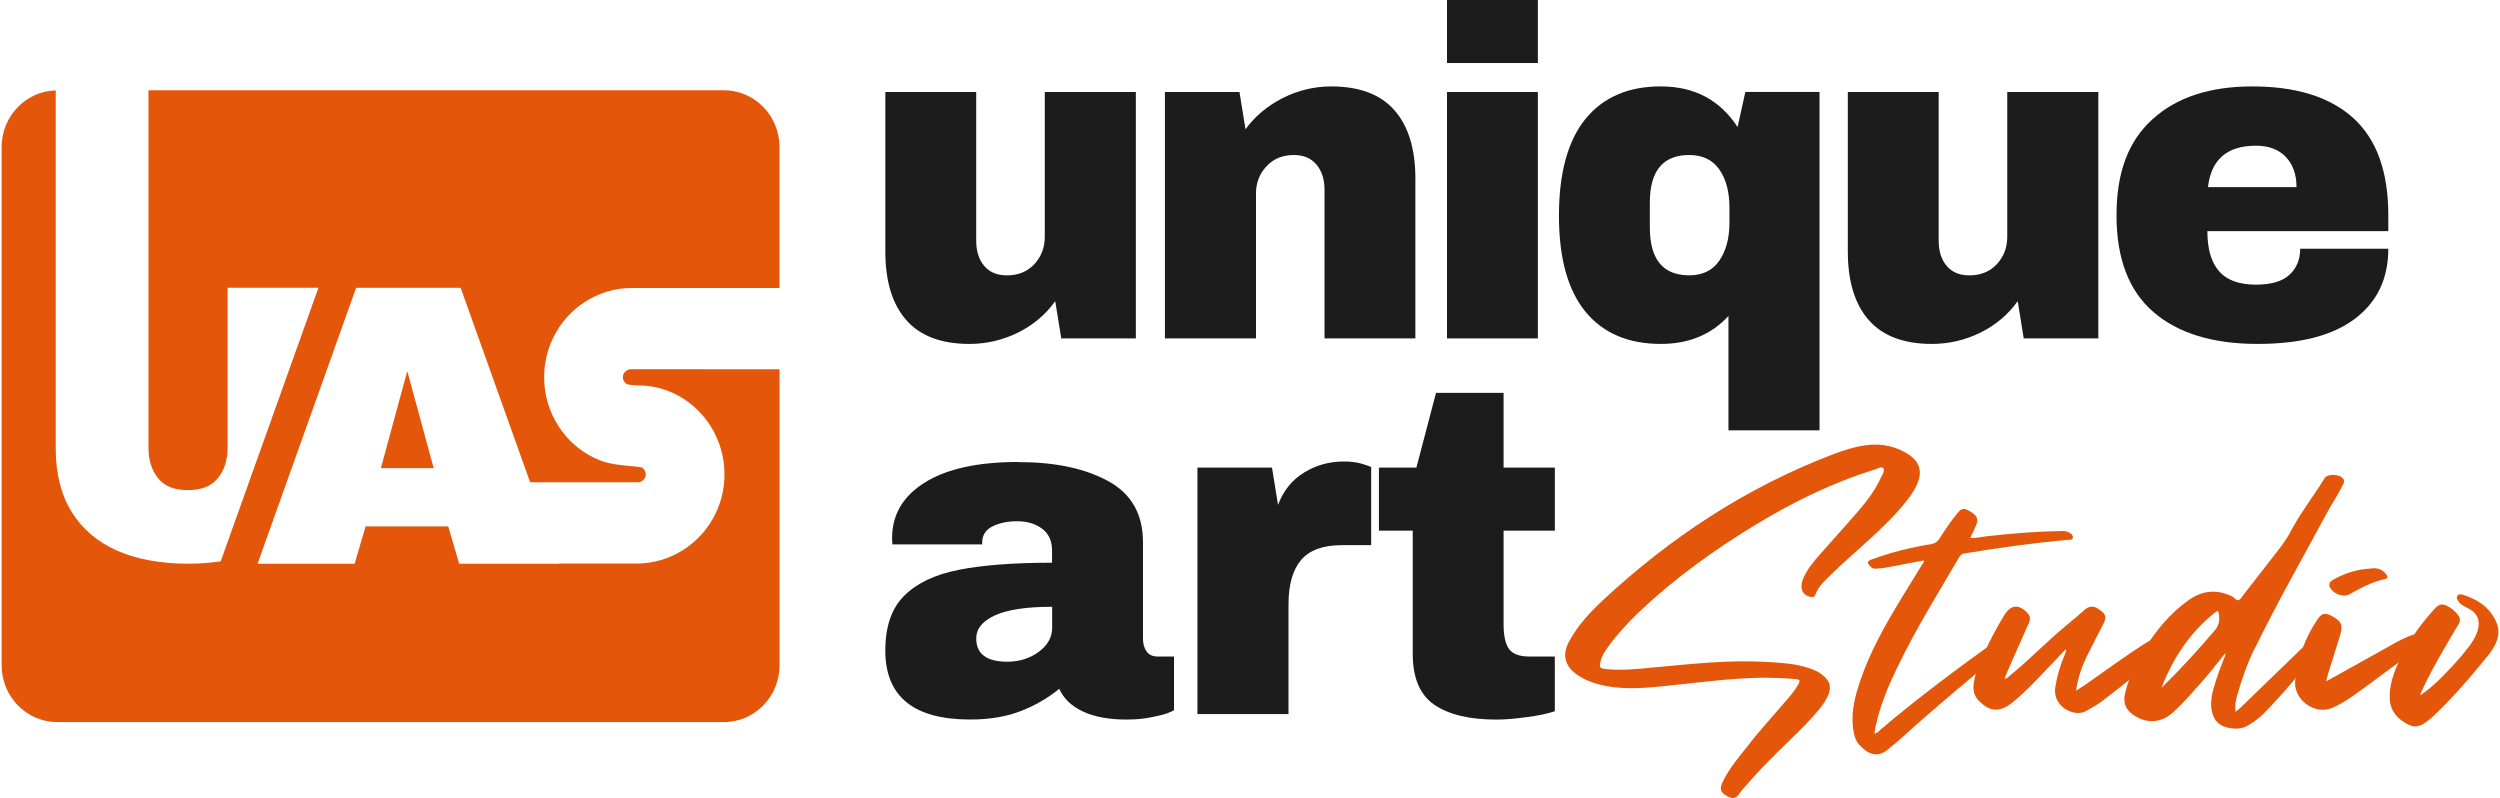
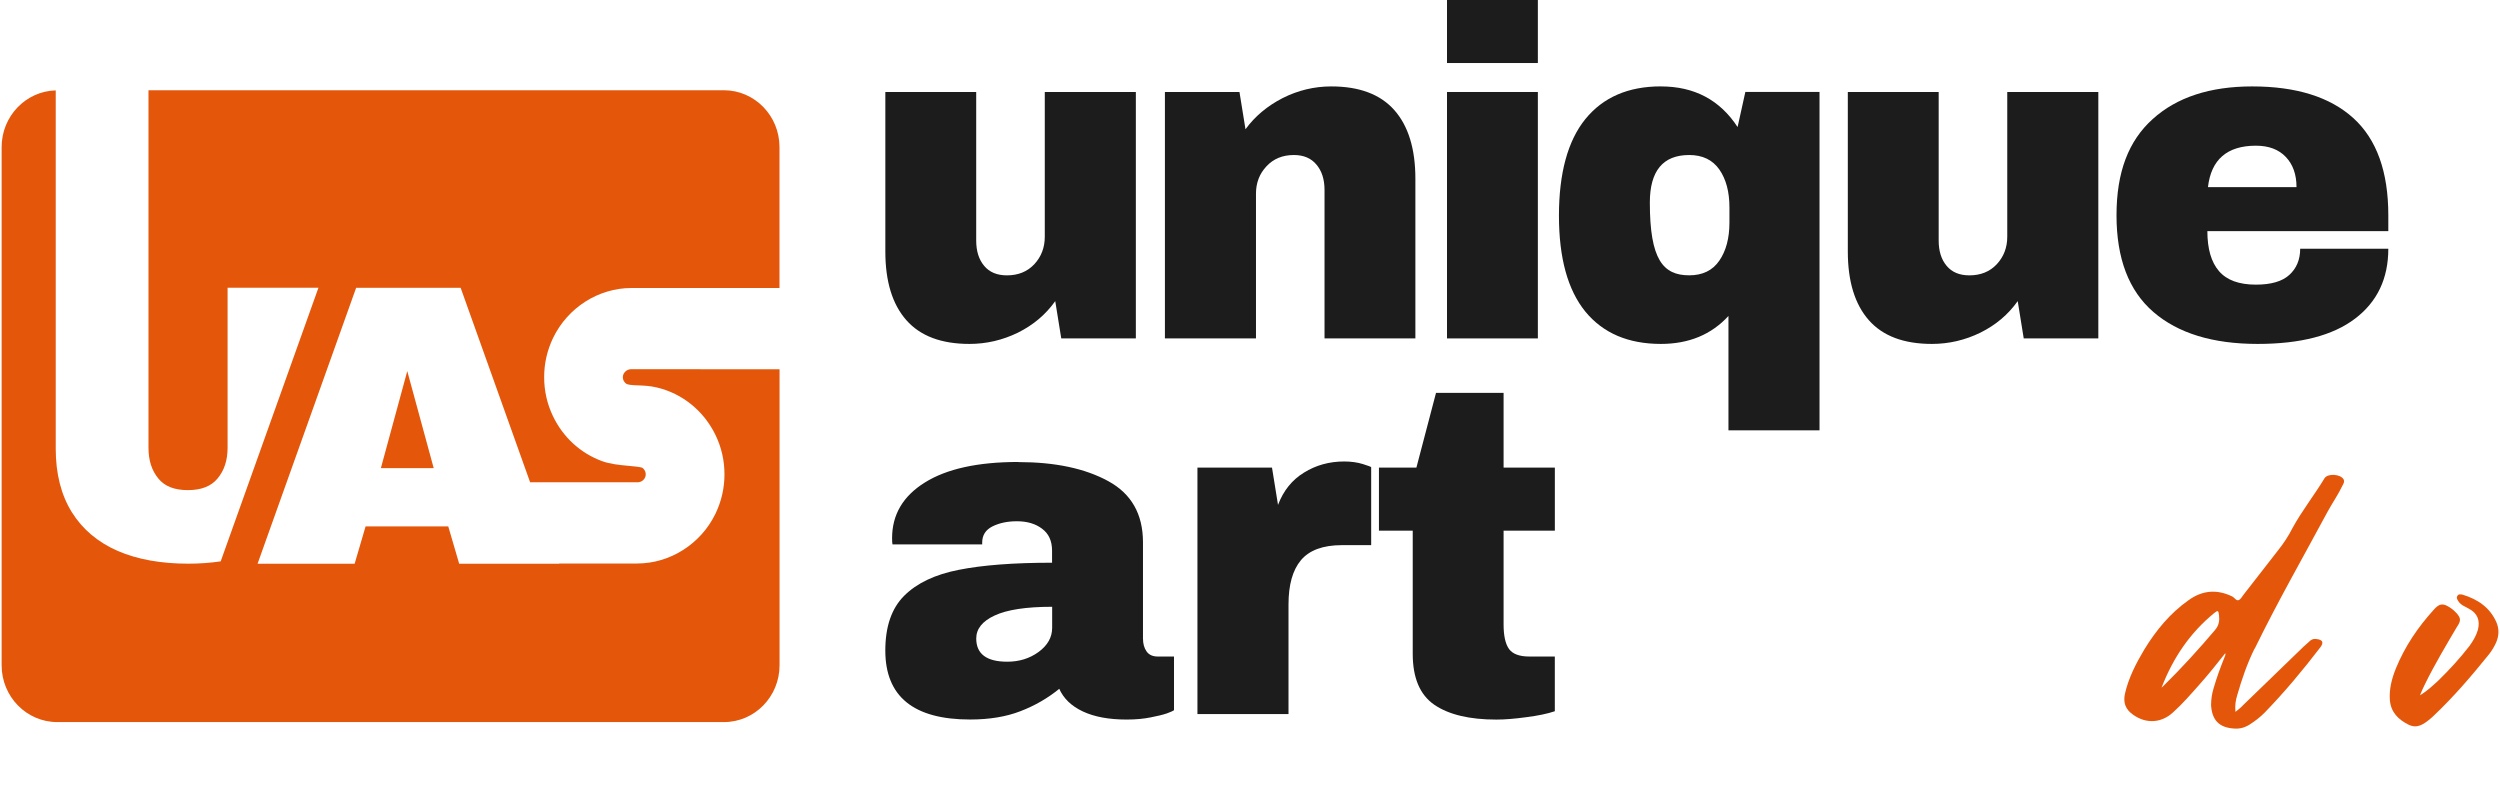
<svg xmlns="http://www.w3.org/2000/svg" width="802" height="256" viewBox="0 0 802 256" fill="none">
  <g clip-path="url(#clip0_196_10346)">
    <path d="M340.45 108.554L338.521 96.594C335.48 100.89 331.498 104.258 326.561 106.71C321.614 109.127 316.419 110.33 310.989 110.33C301.969 110.33 295.226 107.786 290.75 102.7C286.262 97.614 284.018 90.282 284.018 80.694V29.51H313.166V77.142C313.166 80.545 314.007 83.248 315.724 85.287C317.418 87.327 319.852 88.335 323.016 88.335C326.629 88.335 329.557 87.155 331.801 84.772C334.044 82.355 335.166 79.411 335.166 75.928V29.51H364.381V108.565H340.462L340.45 108.554Z" fill="#1C1C1C" />
    <path d="M427.084 27.723C436.082 27.723 442.847 30.266 447.324 35.352C451.811 40.438 454.055 47.782 454.055 57.358V108.554H424.908V60.921C424.908 57.53 424.033 54.815 422.294 52.776C420.577 50.737 418.188 49.729 415.069 49.729C411.456 49.729 408.528 50.932 406.284 53.349C404.04 55.732 402.919 58.664 402.919 62.124V108.554H373.704V29.51H397.623L399.553 41.469C402.571 37.322 406.542 34 411.445 31.48C416.381 28.983 421.598 27.723 427.073 27.723H427.084Z" fill="#1C1C1C" />
    <path d="M464.197 20.219V0H493.345V20.219H464.197ZM464.197 108.554V29.51H493.345V108.565H464.197V108.554Z" fill="#1C1C1C" />
-     <path d="M532.813 27.723C543.561 27.723 551.763 32.076 557.417 40.759L559.908 29.498H583.703V138.053H554.489V101.36C549.003 107.34 541.778 110.33 532.813 110.33C522.346 110.33 514.268 106.882 508.58 99.962C502.926 93.009 500.11 82.756 500.11 69.181C500.11 55.606 502.926 45.17 508.58 38.205C514.268 31.205 522.346 27.711 532.813 27.711V27.723ZM541.912 49.729C533.475 49.729 529.268 54.816 529.268 64.988V72.938C529.268 83.214 533.475 88.323 541.912 88.323C546.175 88.323 549.407 86.765 551.561 83.615C553.715 80.488 554.803 76.409 554.803 71.403V66.512C554.803 61.517 553.715 57.462 551.561 54.369C549.395 51.287 546.175 49.729 541.912 49.729Z" fill="#1C1C1C" />
+     <path d="M532.813 27.723C543.561 27.723 551.763 32.076 557.417 40.759L559.908 29.498H583.703V138.053H554.489V101.36C549.003 107.34 541.778 110.33 532.813 110.33C522.346 110.33 514.268 106.882 508.58 99.962C502.926 93.009 500.11 82.756 500.11 69.181C500.11 55.606 502.926 45.17 508.58 38.205C514.268 31.205 522.346 27.711 532.813 27.711V27.723ZM541.912 49.729C533.475 49.729 529.268 54.816 529.268 64.988C529.268 83.214 533.475 88.323 541.912 88.323C546.175 88.323 549.407 86.765 551.561 83.615C553.715 80.488 554.803 76.409 554.803 71.403V66.512C554.803 61.517 553.715 57.462 551.561 54.369C549.395 51.287 546.175 49.729 541.912 49.729Z" fill="#1C1C1C" />
    <path d="M649.212 108.554L647.282 96.594C644.242 100.89 640.259 104.258 635.322 106.71C630.375 109.127 625.18 110.33 619.75 110.33C610.73 110.33 603.987 107.786 599.511 102.7C595.035 97.614 592.78 90.282 592.78 80.694V29.51H621.927V77.142C621.927 80.545 622.768 83.248 624.485 85.287C626.179 87.327 628.613 88.335 631.777 88.335C635.39 88.335 638.318 87.155 640.562 84.772C642.806 82.355 643.928 79.411 643.928 75.928V29.51H673.142V108.565H649.223L649.212 108.554Z" fill="#1C1C1C" />
    <path d="M722.517 27.723C736.676 27.723 747.491 31.125 754.963 37.895C762.435 44.688 766.171 55.067 766.171 69.055V74.141H708.123C708.123 79.835 709.369 84.108 711.859 86.983C714.35 89.881 718.288 91.313 723.695 91.313C728.553 91.313 732.121 90.282 734.41 88.197C736.732 86.078 737.899 83.283 737.899 79.8H766.171C766.171 89.389 762.592 96.881 755.457 102.253C748.355 107.637 737.955 110.33 724.256 110.33C709.885 110.33 698.733 106.927 690.812 100.088C682.914 93.272 678.976 82.916 678.976 69.055C678.976 55.193 682.835 45.17 690.565 38.216C698.284 31.217 708.942 27.723 722.517 27.723ZM723.695 46.739C714.473 46.739 709.335 51.172 708.314 60.028H736.721C736.721 55.961 735.565 52.742 733.299 50.359C731.01 47.942 727.813 46.739 723.707 46.739H723.695Z" fill="#1C1C1C" />
    <path d="M326.685 148.237C338.476 148.237 348.079 150.276 355.518 154.342C362.945 158.386 366.67 164.927 366.67 173.989V204.828C366.67 206.534 367.062 207.932 367.848 209.02C368.622 210.086 369.811 210.613 371.393 210.613H376.621V227.842C376.329 228.06 375.566 228.403 374.321 228.862C373.109 229.274 371.393 229.709 369.149 230.133C366.905 230.591 364.325 230.832 361.43 230.832C355.731 230.832 351.041 229.961 347.35 228.22C343.693 226.49 341.18 224.073 339.811 220.969C336.109 223.993 331.969 226.376 327.358 228.151C322.78 229.927 317.406 230.821 311.225 230.821C293.072 230.821 284.007 223.443 284.007 208.688C284.007 201.024 286.015 195.17 290.043 191.138C294.104 187.071 299.949 184.299 307.545 182.81C315.174 181.286 325.17 180.519 337.5 180.519V176.635C337.5 173.554 336.445 171.217 334.325 169.636C332.238 168.032 329.545 167.219 326.225 167.219C323.184 167.219 320.57 167.78 318.382 168.868C316.172 169.979 315.084 171.709 315.084 174.081V174.653H286.307C286.217 174.195 286.184 173.508 286.184 172.614C286.184 165.111 289.673 159.177 296.651 154.812C303.663 150.413 313.67 148.202 326.673 148.202L326.685 148.237ZM337.522 194.655C329.209 194.655 323.072 195.594 319.089 197.45C315.129 199.283 313.177 201.746 313.177 204.828C313.177 209.788 316.498 212.274 323.139 212.274C326.954 212.274 330.297 211.243 333.169 209.158C336.064 207.039 337.533 204.45 337.533 201.402V194.666L337.522 194.655Z" fill="#1C1C1C" />
    <path d="M431.213 148.042C433.457 148.042 435.454 148.328 437.193 148.866C438.965 149.428 439.874 149.76 439.874 149.886V174.882H430.473C424.403 174.882 420.028 176.509 417.335 179.716C414.676 182.901 413.352 187.632 413.352 193.899V229.068H384.138V150.012H408.057L409.987 161.972C411.725 157.389 414.497 153.941 418.334 151.604C422.148 149.233 426.445 148.042 431.224 148.042H431.213Z" fill="#1C1C1C" />
    <path d="M498.797 150.012V170.231H482.35V200.314C482.35 203.922 482.922 206.546 484.089 208.195C485.289 209.822 487.454 210.612 490.562 210.612H498.786V228.163C496.419 228.976 493.367 229.594 489.631 230.076C485.929 230.58 482.731 230.843 480.039 230.843C471.4 230.843 464.747 229.251 460.114 226.078C455.502 222.893 453.203 217.463 453.203 209.73V170.231H442.365V150.012H454.381L460.674 126.035H482.35V150.012H498.797Z" fill="#1C1C1C" />
-     <path d="M608.733 164.149C611.056 161.514 613.355 158.81 614.87 155.614C616.833 151.433 615.958 148.237 612.211 145.739C608.195 143.162 603.83 142.257 599.208 142.749C595.315 143.23 591.635 144.342 588.045 145.739C560.334 156.301 535.887 172.351 514.089 192.662C510.005 196.488 506.19 200.601 503.464 205.607C500.94 210.063 501.972 213.752 506.123 216.593C508.973 218.471 512.181 219.514 515.514 220.132C522.189 221.312 528.853 220.625 535.54 219.926C545.065 218.953 554.601 217.624 564.81 217.417C568.154 217.417 572.103 217.498 576.052 217.841C577.544 217.967 577.544 218.46 576.86 219.571C575.85 221.381 574.616 222.905 573.258 224.44C569.018 229.446 564.541 234.246 560.525 239.47C557.596 243.147 554.59 246.687 552.548 251.017C551.594 253.159 551.942 254.213 553.917 255.324C555.88 256.435 556.901 256.229 558.135 254.419C558.258 254.133 558.483 253.927 558.685 253.652C561.534 250.318 564.463 247.122 567.525 243.983C572.428 238.977 577.679 234.383 582.245 229.102C583.804 227.372 585.308 225.562 586.329 223.397C587.619 220.636 587.159 218.403 584.691 216.593C583.4 215.481 581.841 214.783 580.203 214.302C575.839 212.835 571.34 212.629 566.785 212.343C554.792 211.644 542.944 212.961 531.03 214.072C525.723 214.565 520.405 215.184 515.098 214.634C513.259 214.428 512.978 214.072 513.46 212.205C513.808 210.613 514.695 209.158 515.637 207.829C518.565 203.728 521.976 200.039 525.566 196.557C537.009 185.708 549.665 176.544 563.094 168.399C575.21 161.033 587.944 154.778 601.497 150.608C602.383 150.322 603.617 149.554 604.156 150.184C604.706 150.963 603.954 152.143 603.471 153.048C601.631 157.069 599.051 160.62 596.179 163.897C592.163 168.559 588.023 173.073 584.006 177.666C581.886 180.038 579.844 182.466 578.554 185.376C578.071 186.487 577.724 187.679 578.004 188.996C578.352 190.52 579.496 191.218 580.932 191.493C582.368 191.848 582.368 190.588 582.772 189.821C583.457 188.503 584.332 187.323 585.353 186.35C586.991 184.677 588.685 183.073 590.401 181.47C596.594 175.776 603.056 170.358 608.711 164.16L608.733 164.149Z" fill="#E4570A" />
-     <path d="M608.789 213.866C614.646 201.643 621.792 190.222 628.591 178.617C629.073 177.792 629.758 177.563 630.509 177.506C641.269 175.696 652.095 174.241 662.91 173.198C663.673 173.13 664.829 173.405 664.963 172.5C665.087 171.388 663.998 170.907 663.123 170.564C662.641 170.357 662.091 170.357 661.609 170.357C653.307 170.483 645.072 171.125 636.837 172.087C635.322 172.293 633.774 172.706 632.058 172.58C632.405 171.732 632.742 171.033 633.09 170.415C633.37 169.716 633.696 169.029 633.976 168.33C634.728 166.52 634.245 165.409 632.058 164.08C630.162 162.9 629.275 162.969 627.974 164.572C625.853 167.15 624.014 169.911 622.185 172.775C621.512 173.886 620.625 174.367 619.403 174.573C612.862 175.627 606.523 177.231 600.263 179.522C598.973 180.015 599.029 180.633 599.791 181.458C600.263 182.1 600.947 182.512 601.687 182.443C602.776 182.363 603.864 182.306 604.952 182.088C608.969 181.321 613.052 180.564 617.204 179.785C617.204 180.564 616.8 180.897 616.519 181.252C614.141 185.227 611.616 189.191 609.227 193.143C604.403 201.139 599.904 209.284 596.83 218.173C595.136 223.18 593.778 228.186 594.451 233.616C594.732 235.575 595.136 237.511 596.504 238.977C599.556 242.311 602.619 243.147 605.951 240.157C606.916 239.332 607.925 238.565 608.89 237.728C617.248 230.156 625.831 222.847 634.492 215.63C637.69 212.973 640.954 210.269 643.961 207.279C644.971 206.225 644.713 205.675 643.681 204.908C642.727 204.209 641.919 204.427 640.954 205.114C628.153 214.301 615.42 223.752 603.37 233.971C602.821 234.532 602.282 235.082 601.328 235.368C601.463 234.601 601.53 234.051 601.609 233.49C603.023 226.525 605.749 220.132 608.756 213.866H608.789Z" fill="#E4570A" />
-     <path d="M650.861 199.821C651.467 198.504 651.265 197.599 650.379 196.625C647.675 193.761 645.15 193.91 643.03 197.244C639.496 203.018 636.489 209.078 634.111 215.401C633.561 216.845 633.224 218.391 633.101 219.915C632.966 221.793 633.449 223.386 634.795 224.783C638.206 228.323 641.392 228.598 645.274 225.608C649.29 222.412 652.847 218.655 656.381 214.909C658.423 212.743 660.476 210.601 662.72 208.23C662.854 209.204 662.518 209.696 662.316 210.109C660.88 213.511 659.859 216.993 659.309 220.613C658.423 226.651 665.502 230.339 669.316 228.037C671.033 227.063 672.783 226.101 674.365 224.921C682.319 218.861 690.027 212.468 697.858 206.145C699.552 204.747 699.35 203.716 697.375 202.811C696.77 202.525 696.141 202.456 695.535 202.605C694.043 203.018 692.753 203.636 691.44 204.415C686.212 207.462 681.242 211.014 676.261 214.496C672.929 216.787 669.72 219.285 665.984 221.587C666.59 217.543 667.757 214.141 669.316 210.807C671.089 207.187 672.996 203.636 674.769 200.096C675.801 198.092 675.599 197.187 673.961 195.926C671.987 194.323 670.551 194.197 668.98 195.434C667.016 197.187 664.963 198.916 662.921 200.589C656.583 205.801 650.928 211.781 644.533 216.936C644.129 217.211 643.86 217.761 643.041 217.704C643.389 216.936 643.647 216.237 643.928 215.539C646.25 210.326 648.494 205.045 650.872 199.833L650.861 199.821Z" fill="#E4570A" />
    <path d="M723.314 208.092C730.606 193.143 738.841 178.754 746.728 164.08C748.299 161.239 750.139 158.592 751.552 155.602C751.833 155.11 752.181 154.491 751.833 153.792C750.879 152.063 746.728 151.776 745.696 153.437C742.431 158.856 738.482 163.805 735.419 169.429C734.129 172.007 732.491 174.436 730.719 176.658C727.117 181.32 723.505 185.891 719.959 190.485C719.354 191.184 718.95 192.158 718.198 192.501C717.368 192.856 716.829 191.654 716.022 191.31C711.119 188.961 706.474 189.374 702.054 192.57C696.141 196.74 691.642 202.239 687.895 208.356C685.236 212.812 682.847 217.463 681.702 222.469C681.018 225.459 681.904 227.601 684.283 229.274C688.445 232.264 693.404 231.989 697.14 228.506C700.146 225.803 702.794 222.733 705.453 219.743C708.381 216.467 711.108 213.064 713.89 209.524C714.025 210.166 713.688 210.636 713.542 211.048C712.252 214.256 711.096 217.452 710.143 220.717C709.593 222.527 709.312 224.337 709.312 226.215C709.593 231.084 711.971 233.444 716.74 233.719C718.501 233.856 720.072 233.444 721.642 232.459C723.404 231.347 725.109 230.03 726.545 228.564C732.94 221.965 738.796 214.943 744.372 207.646C745.539 206.122 745.124 205.217 743.161 205.011C742.476 204.873 741.87 205.011 741.242 205.423C740.49 206.122 739.683 206.821 738.92 207.508C732.458 213.706 726.119 219.96 719.657 226.147C718.972 226.914 718.164 227.544 717.132 228.369C716.93 226.284 717.2 224.692 717.682 223.088C719.174 217.876 720.891 212.869 723.269 208.058L723.314 208.092ZM710.58 202.113C705.33 208.299 699.888 214.29 694.088 219.983C693.886 220.19 693.684 220.396 693.415 220.625C697.095 211.082 702.536 203.029 710.289 196.694C711.523 195.72 711.657 195.789 711.859 197.313C712.061 199.065 711.859 200.646 710.569 202.113H710.58Z" fill="#E4570A" />
-     <path d="M748.018 227.155C750.677 226.044 753.067 224.497 755.446 222.825C762.94 217.486 770.143 211.77 777.839 206.626C778.389 206.294 779.275 206.088 779.208 205.24C779.14 204.266 778.254 203.854 777.514 203.43C776.762 203.075 775.999 203.155 775.191 203.304C773.015 203.865 771.029 204.828 769.054 205.859C762.244 209.628 755.446 213.511 748.568 217.28C747.884 217.692 747.211 218.048 746.246 218.517C746.526 217.544 746.594 216.925 746.796 216.295C748.086 212.194 749.376 208.024 750.689 203.865C751.698 200.532 751.16 199.329 748.164 197.668C745.842 196.431 744.821 196.637 743.396 198.779C739.436 204.633 737.125 211.082 736.317 218.048C735.487 224.234 742.308 229.446 748.03 227.155H748.018ZM760.82 182.363C760.27 182.443 759.664 182.443 759.125 182.501C755.378 182.913 751.9 184.024 748.636 185.903C747.884 186.327 746.941 186.888 747.345 188.125C748.03 190.29 751.642 191.814 753.617 190.703C757.297 188.618 760.965 186.659 765.049 185.777C766.081 185.559 766.081 184.998 765.532 184.311C764.376 182.707 762.749 182.088 760.831 182.352L760.82 182.363Z" fill="#E4570A" />
    <path d="M788.396 200.795C789.552 198.985 789.406 198.161 787.914 196.545C787.364 195.927 786.758 195.434 786.141 195.022C783.763 193.429 782.607 193.498 780.767 195.583C775.662 201.208 771.444 207.417 768.572 214.508C767.282 217.704 766.395 221.106 766.676 224.646C767.024 228.541 769.402 230.832 772.588 232.436C775.449 233.902 777.558 232.298 779.668 230.557C780.015 230.271 780.352 229.996 780.621 229.709C787.095 223.604 792.872 216.845 798.471 209.903C799.357 208.791 800.109 207.531 800.715 206.214C801.668 204.072 801.803 201.838 800.849 199.615C798.729 194.815 794.791 192.238 790.023 190.772C789.394 190.646 788.654 190.497 788.306 191.195C787.902 191.883 788.385 192.433 788.721 192.994C789.529 194.185 790.898 194.598 792.053 195.297C794.78 196.74 795.666 199.054 794.914 202.033C794.365 203.969 793.344 205.641 792.188 207.245C789.125 211.209 785.793 214.829 782.237 218.3C780.397 219.972 778.624 221.702 776.324 223.042C776.874 221.782 777.334 220.614 777.962 219.422C781.092 213.03 784.772 206.913 788.374 200.784L788.396 200.795Z" fill="#E4570A" />
    <path d="M250.047 118.463H224.68V118.44H202.444C201.098 118.44 199.841 119.563 199.808 120.938C199.785 122.095 200.492 122.782 200.795 123.023C201.356 123.47 202.646 123.55 204.71 123.63C206.517 123.699 208.559 123.779 210.791 124.317C218.959 126.276 225.791 131.832 229.527 139.542C231.446 143.494 232.41 147.744 232.41 152.166C232.41 156.588 231.434 160.826 229.527 164.79C224.826 174.505 214.965 180.771 204.396 180.771H179.378L179.4 180.84H147.302L143.802 168.868H117.28L113.768 180.84H82.635L84.318 176.108L102.751 124.512L114.251 92.322H147.773L170.066 154.721H204.542C205.832 154.721 206.988 153.758 207.134 152.452C207.257 151.307 206.64 150.459 206.012 150.024C205.204 149.772 203.061 149.566 201.625 149.44C198.719 149.165 195.724 148.89 193.065 147.904C186.221 145.373 180.679 140.298 177.448 133.619C175.529 129.667 174.565 125.417 174.565 120.995C174.565 116.573 175.541 112.335 177.448 108.371C182.149 98.656 192.01 92.39 202.579 92.39H250.058V47.175C250.058 37.105 242.07 28.949 232.208 28.949H47.632V143.609C47.632 147.664 48.664 150.906 50.795 153.506C52.837 156.015 55.934 157.229 60.264 157.229C64.595 157.229 67.714 156.004 69.8 153.495C71.955 150.894 73.009 147.664 73.009 143.609V92.31H102.156L71.955 176.841L70.799 180.083C67.534 180.565 64.067 180.828 60.388 180.828C51.637 180.828 44.03 179.453 37.781 176.738C31.42 173.978 26.45 169.785 23.028 164.286C19.617 158.799 17.878 151.971 17.878 143.975V28.995C8.252 29.258 0.522 37.3 0.522 47.198V213.419C0.522 223.489 8.51 231.645 18.372 231.645H232.231C242.092 231.645 250.08 223.489 250.08 213.419V118.475L250.047 118.463Z" fill="#E4570A" />
    <path d="M139.135 150.184L130.653 119.048L122.183 150.184H139.135Z" fill="#E4570A" />
  </g>
  <defs>
    <clipPath id="clip0_196_10346">
      <rect width="801" height="256" fill="white" transform="translate(0.5)" />
    </clipPath>
  </defs>
</svg>